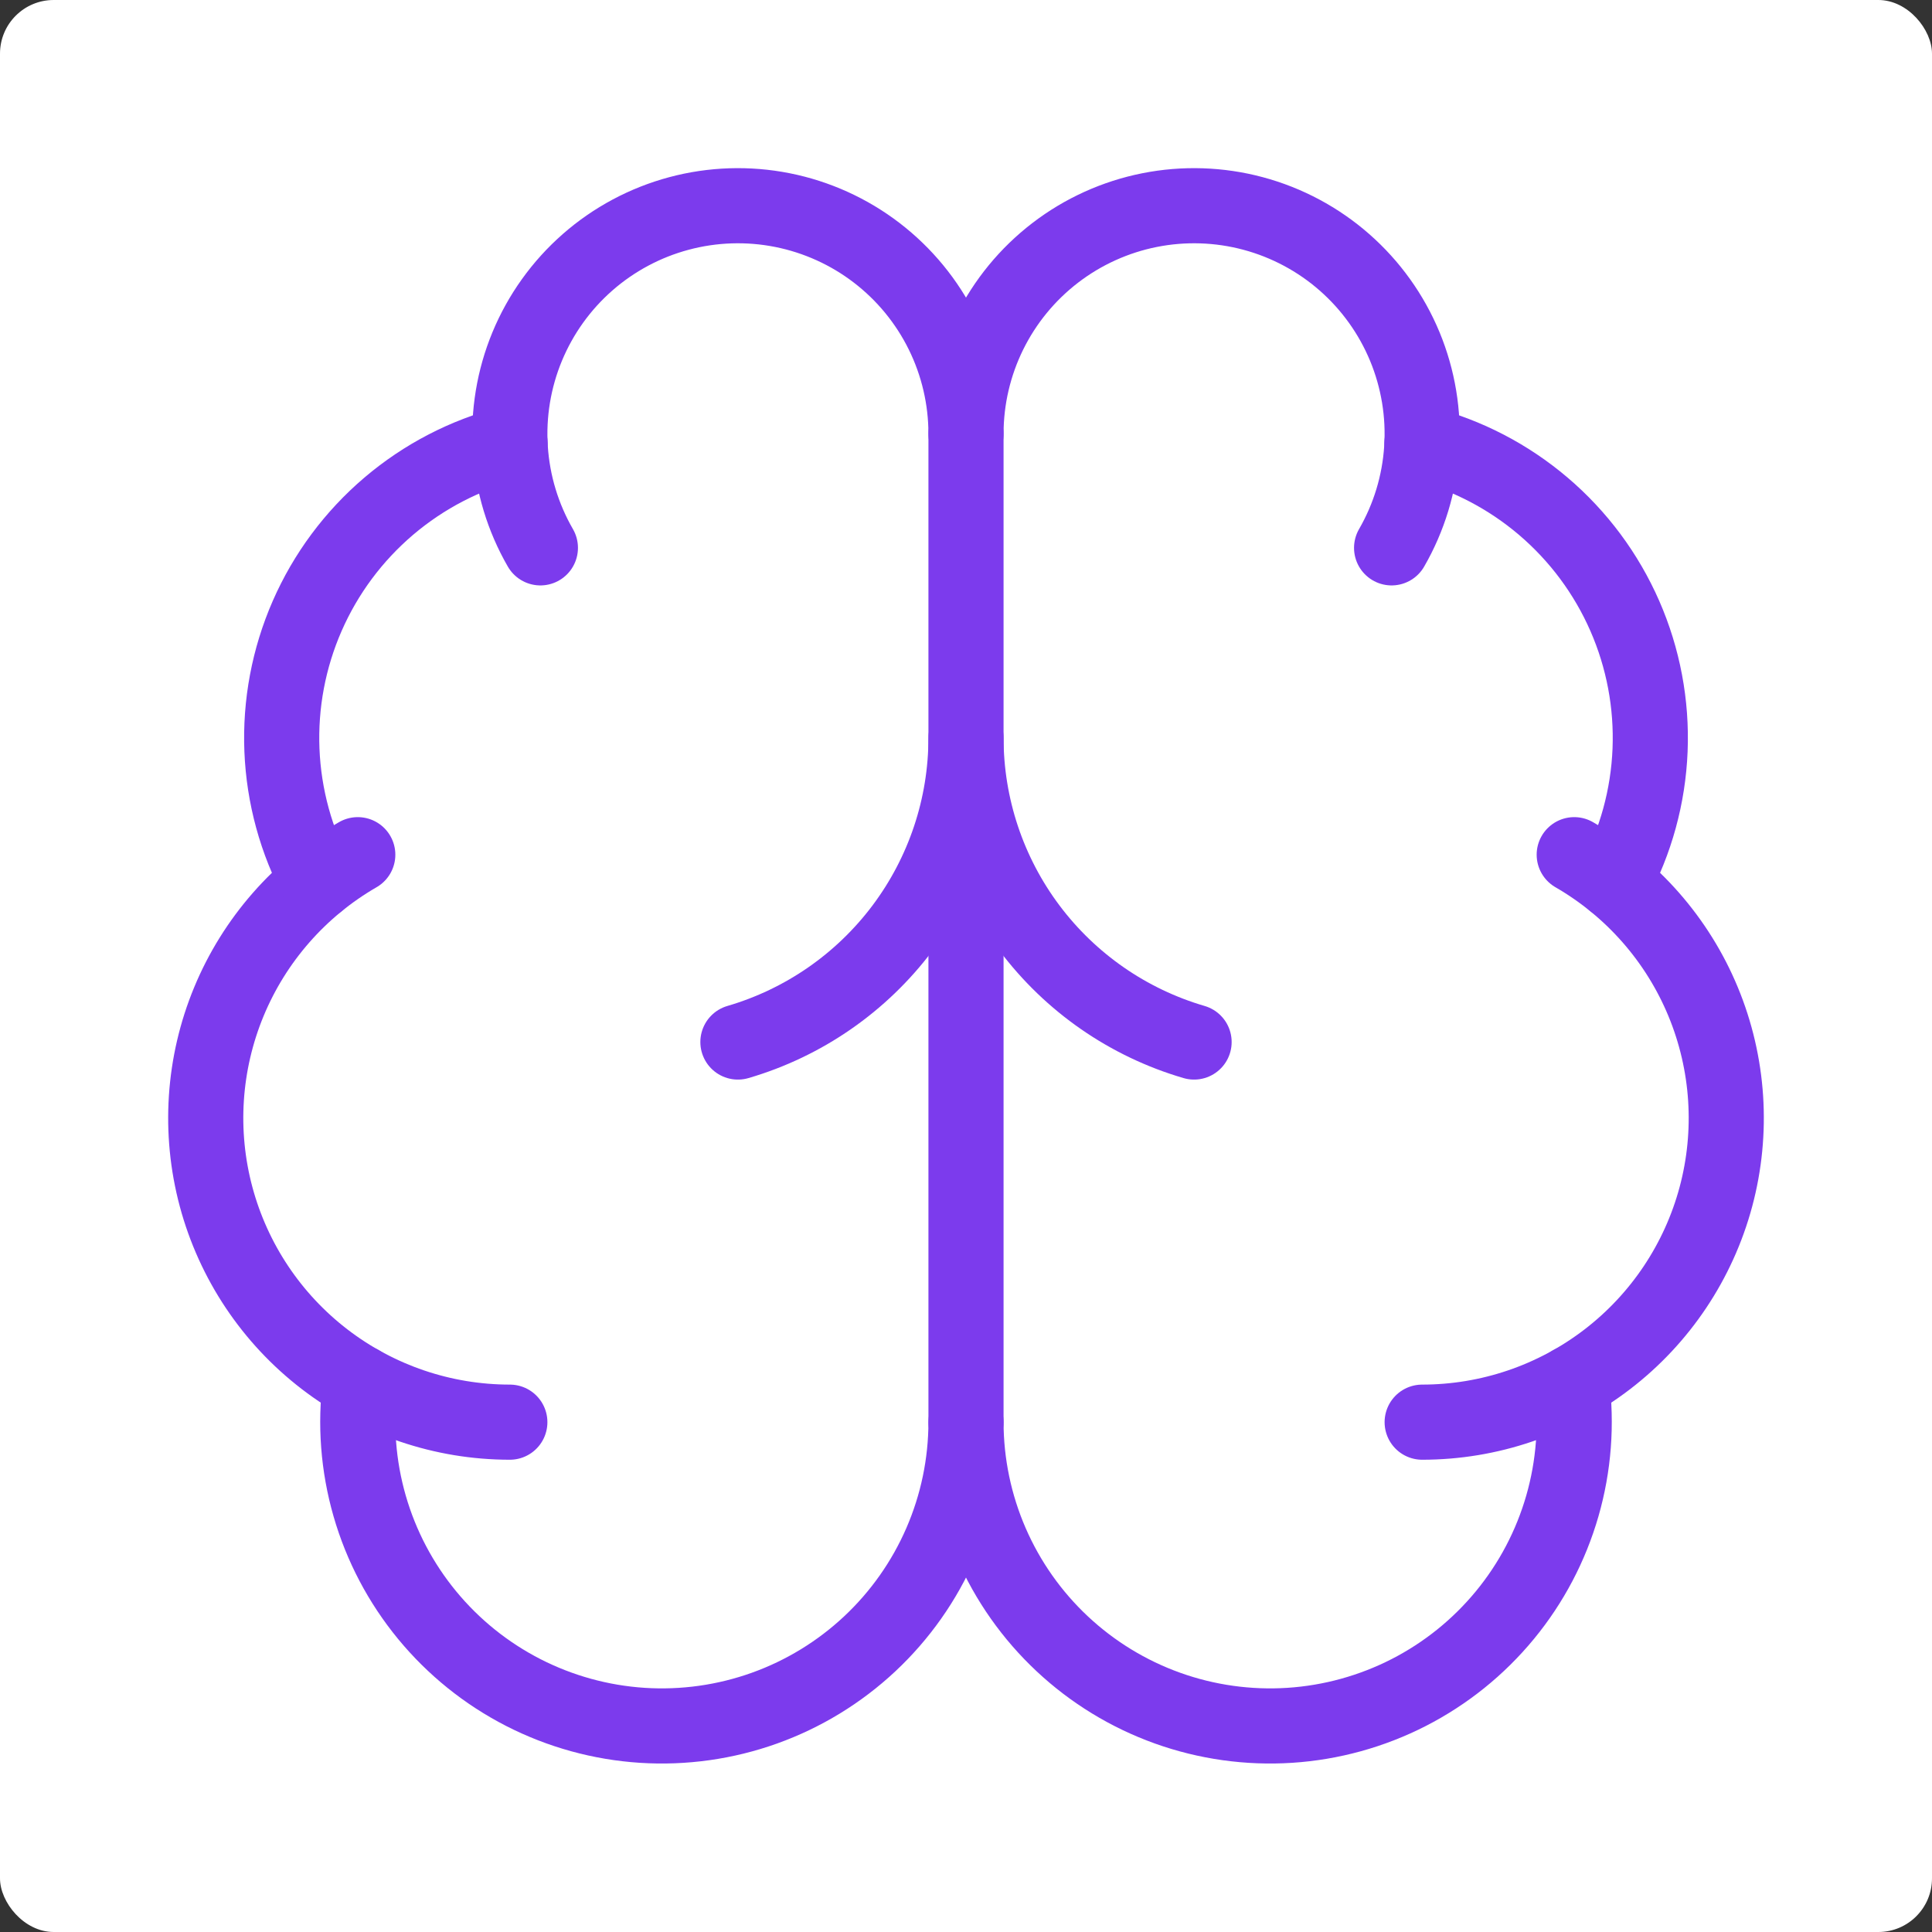
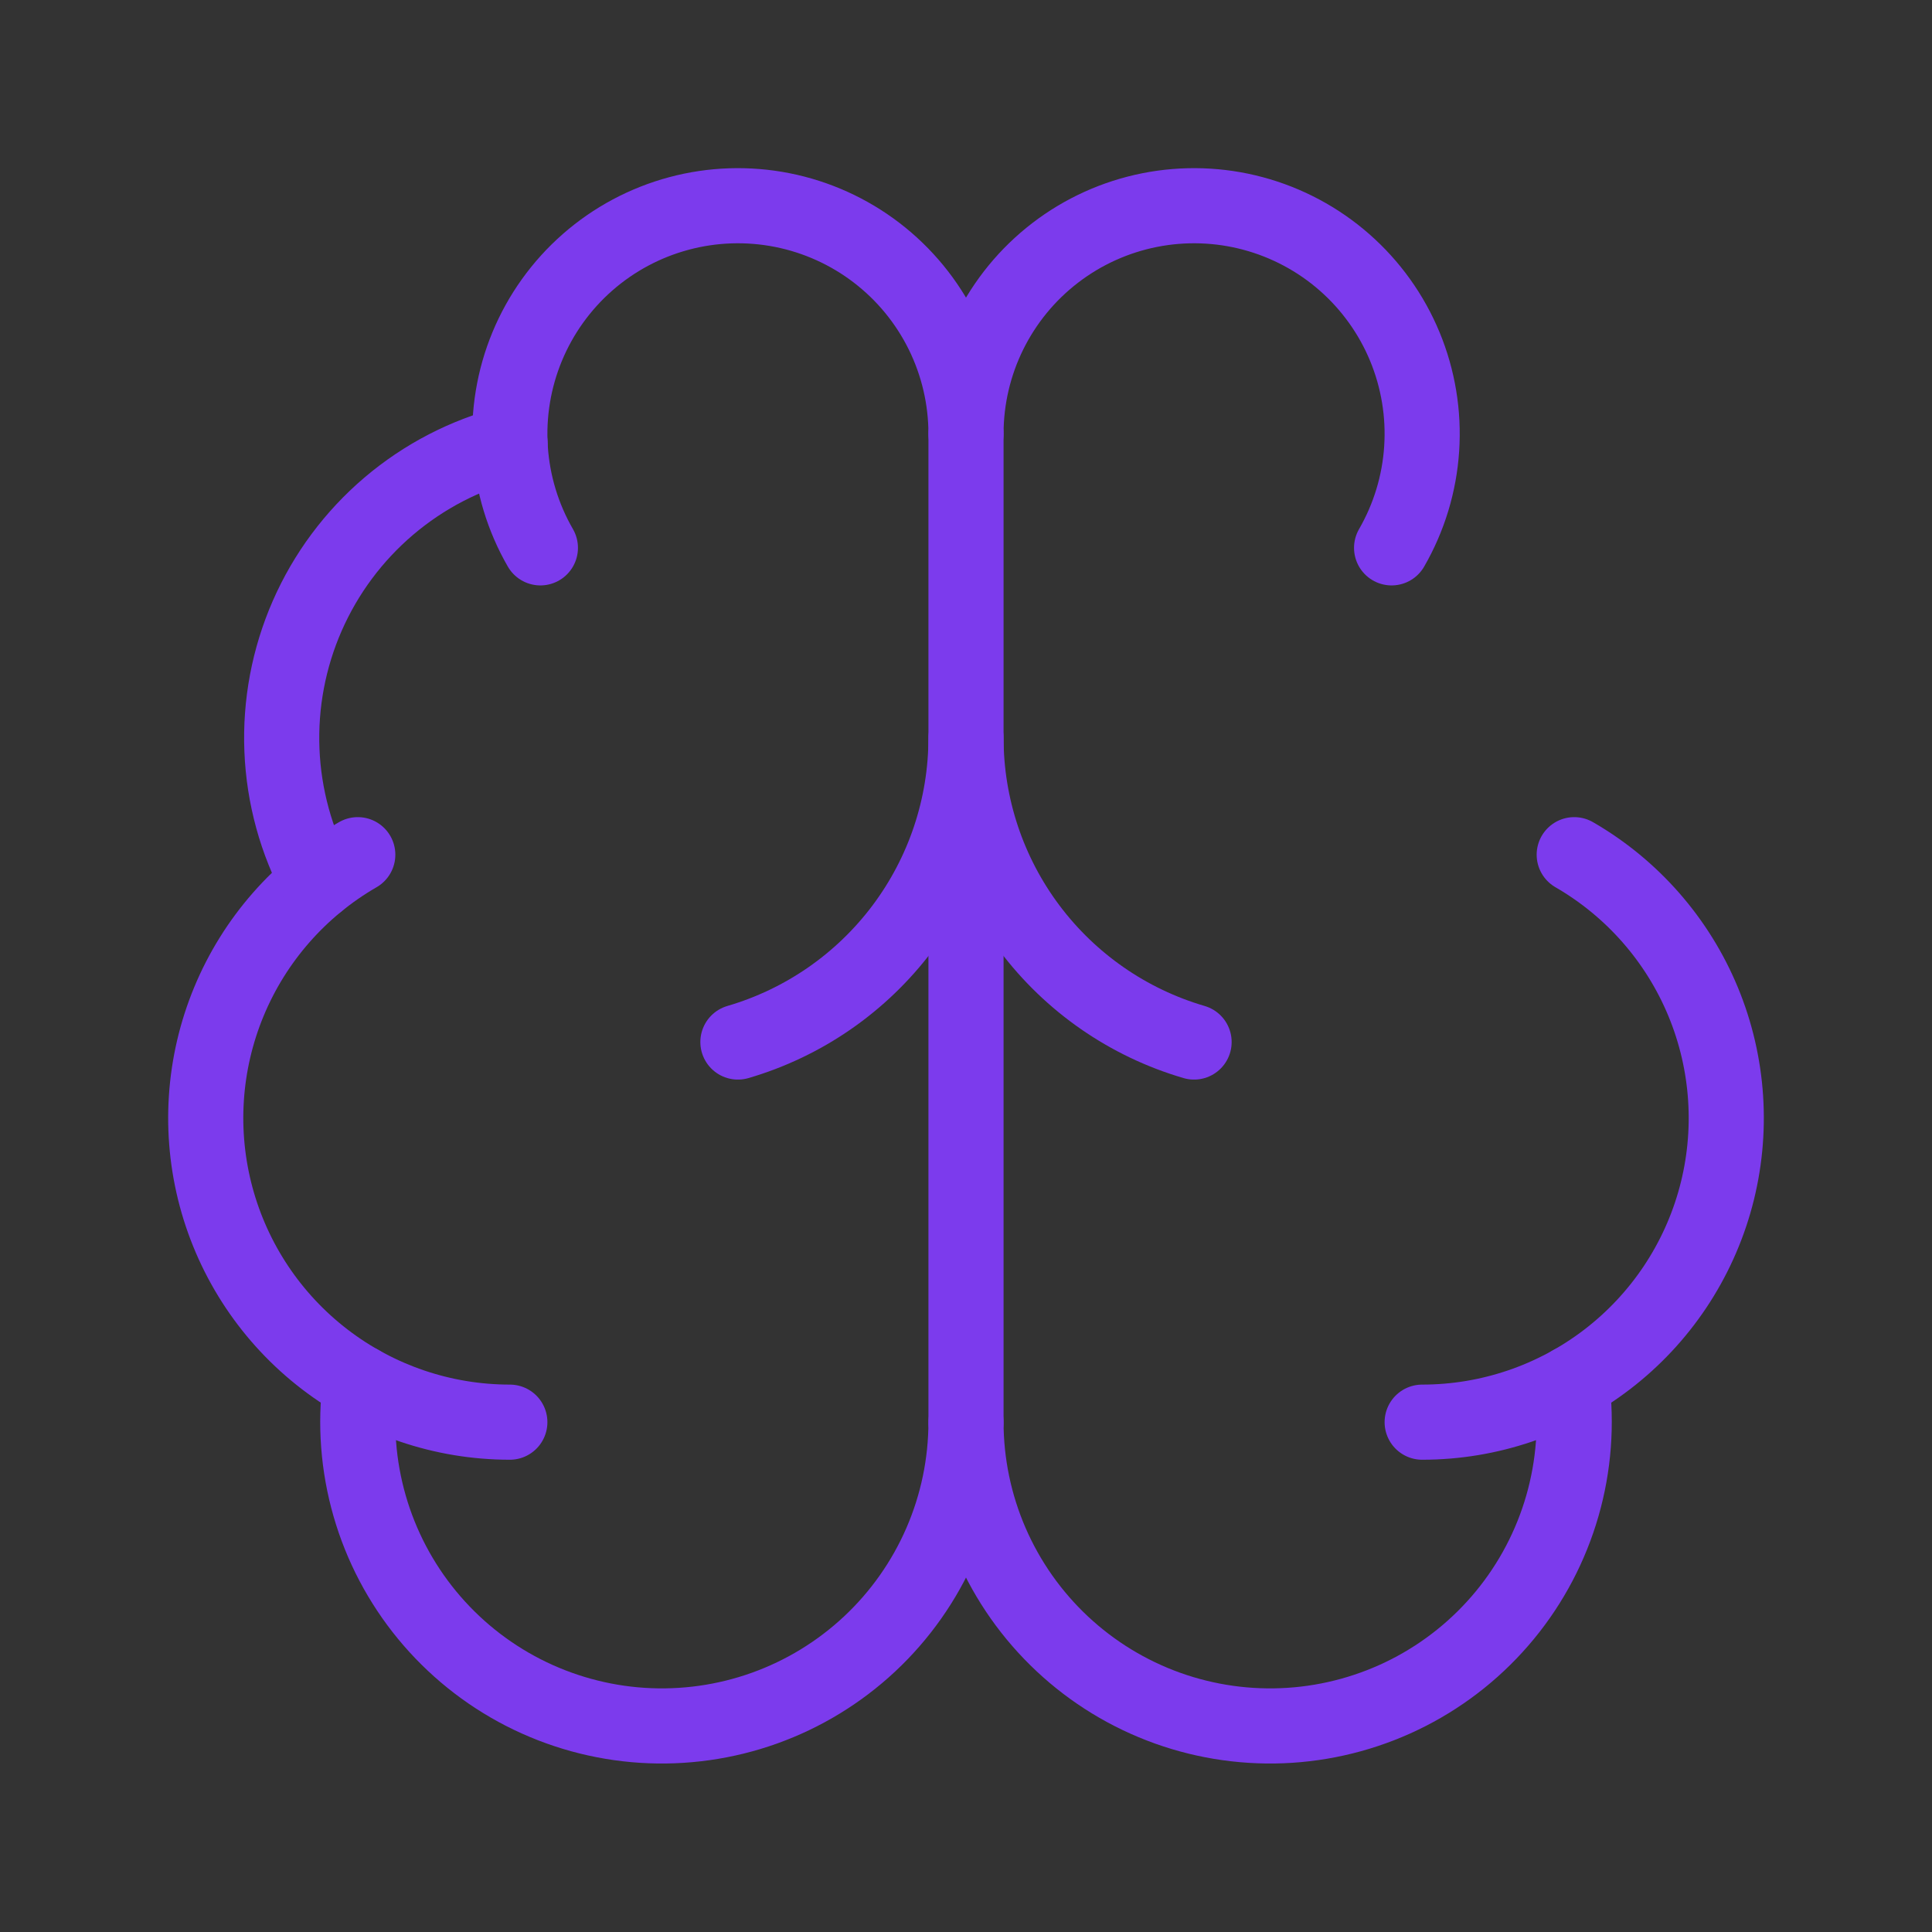
<svg xmlns="http://www.w3.org/2000/svg" width="180" height="180" viewBox="0 0 180 180" fill="none">
  <rect x="0" y="0" width="180" height="180" fill="#333333" stroke="none" />
-   <rect width="180" height="180" rx="5" fill="white" />
  <path d="M90 132.5V40.417" stroke="#7C3BED" stroke-width="7" stroke-linecap="round" stroke-linejoin="round" />
  <path d="M111.25 97.083C105.121 95.292 99.739 91.563 95.907 86.455C92.076 81.347 90.004 75.135 90 68.75C89.996 75.135 87.924 81.347 84.093 86.455C80.261 91.563 74.879 95.292 68.75 97.083" stroke="#7C3BED" stroke-width="7" stroke-linecap="round" stroke-linejoin="round" />
  <path d="M129.652 51.042C131.282 48.219 132.241 45.059 132.454 41.806C132.668 38.554 132.13 35.296 130.883 32.284C129.635 29.273 127.712 26.589 125.261 24.439C122.811 22.29 119.898 20.733 116.75 19.89C113.601 19.046 110.301 18.938 107.104 19.574C103.907 20.21 100.899 21.573 98.314 23.557C95.728 25.542 93.633 28.094 92.191 31.018C90.75 33.941 90 37.157 90 40.417C90 37.157 89.25 33.941 87.809 31.018C86.367 28.094 84.272 25.542 81.686 23.557C79.101 21.573 76.093 20.21 72.896 19.574C69.699 18.938 66.398 19.046 63.25 19.89C60.102 20.733 57.189 22.29 54.739 24.439C52.288 26.589 50.365 29.273 49.117 32.284C47.87 35.296 47.332 38.554 47.546 41.806C47.759 45.059 48.718 48.219 50.347 51.042" stroke="#7C3BED" stroke-width="7" stroke-linecap="round" stroke-linejoin="round" />
-   <path d="M132.479 41.302C136.642 42.373 140.508 44.377 143.782 47.162C147.057 49.948 149.654 53.442 151.378 57.38C153.102 61.318 153.908 65.597 153.733 69.893C153.559 74.188 152.409 78.388 150.371 82.173" stroke="#7C3BED" stroke-width="7" stroke-linecap="round" stroke-linejoin="round" />
  <path d="M132.5 132.5C138.737 132.5 144.799 130.442 149.747 126.645C154.695 122.848 158.252 117.524 159.867 111.5C161.481 105.476 161.062 99.087 158.676 93.325C156.289 87.562 152.068 82.749 146.667 79.63" stroke="#7C3BED" stroke-width="7" stroke-linecap="round" stroke-linejoin="round" />
  <path d="M146.433 128.838C146.929 132.679 146.633 136.581 145.562 140.302C144.492 144.024 142.67 147.487 140.208 150.477C137.747 153.467 134.699 155.921 131.252 157.687C127.805 159.452 124.033 160.493 120.168 160.744C116.303 160.994 112.428 160.45 108.782 159.145C105.136 157.839 101.796 155.8 98.969 153.153C96.142 150.506 93.888 147.308 92.345 143.756C90.802 140.204 90.004 136.373 90 132.5C89.996 136.373 89.198 140.204 87.655 143.756C86.112 147.308 83.858 150.506 81.031 153.153C78.204 155.8 74.864 157.839 71.218 159.145C67.572 160.45 63.697 160.994 59.832 160.744C55.967 160.493 52.195 159.452 48.748 157.687C45.301 155.921 42.253 153.467 39.792 150.477C37.33 147.487 35.508 144.024 34.438 140.302C33.367 136.581 33.071 132.679 33.567 128.838" stroke="#7C3BED" stroke-width="7" stroke-linecap="round" stroke-linejoin="round" />
  <path d="M47.5 132.5C41.263 132.5 35.2 130.442 30.253 126.645C25.305 122.848 21.748 117.524 20.133 111.5C18.519 105.476 18.938 99.087 21.324 93.325C23.711 87.562 27.932 82.749 33.333 79.63" stroke="#7C3BED" stroke-width="7" stroke-linecap="round" stroke-linejoin="round" />
  <path d="M47.521 41.302C43.358 42.373 39.492 44.377 36.218 47.162C32.944 49.948 30.346 53.442 28.622 57.38C26.898 61.318 26.093 65.597 26.267 69.893C26.441 74.188 27.591 78.388 29.629 82.173" stroke="#7C3BED" stroke-width="7" stroke-linecap="round" stroke-linejoin="round" />
</svg>